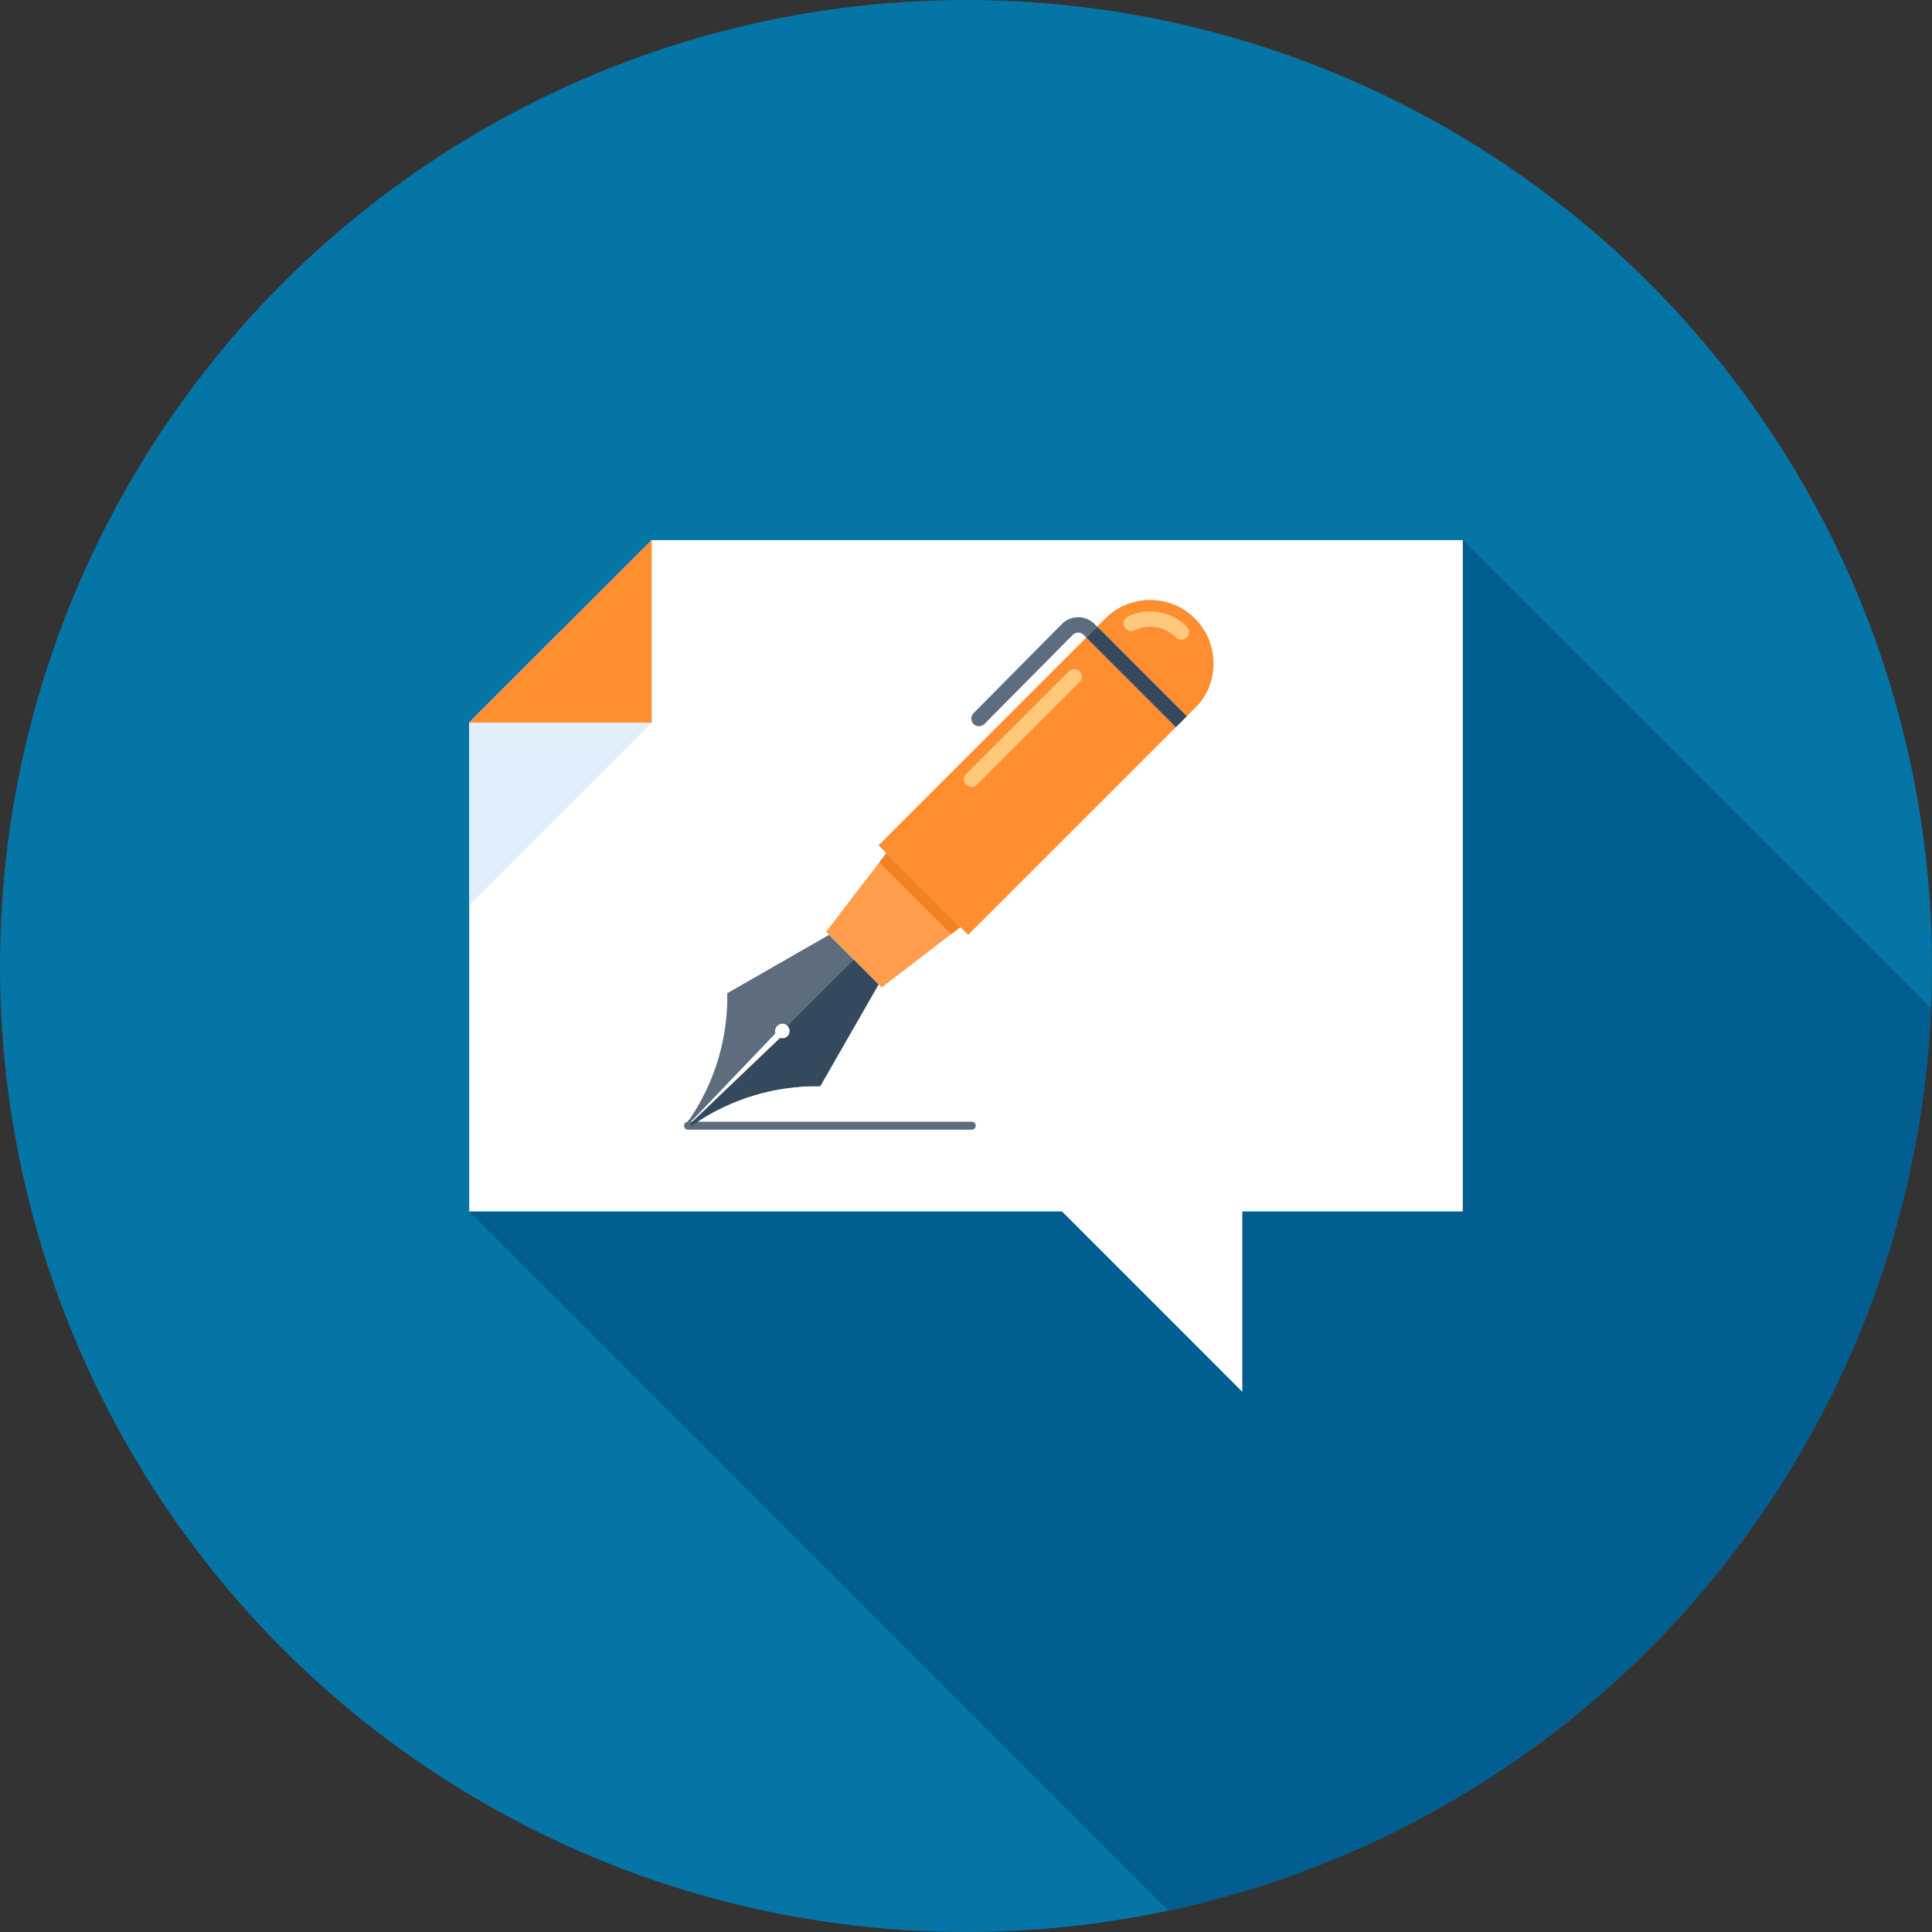
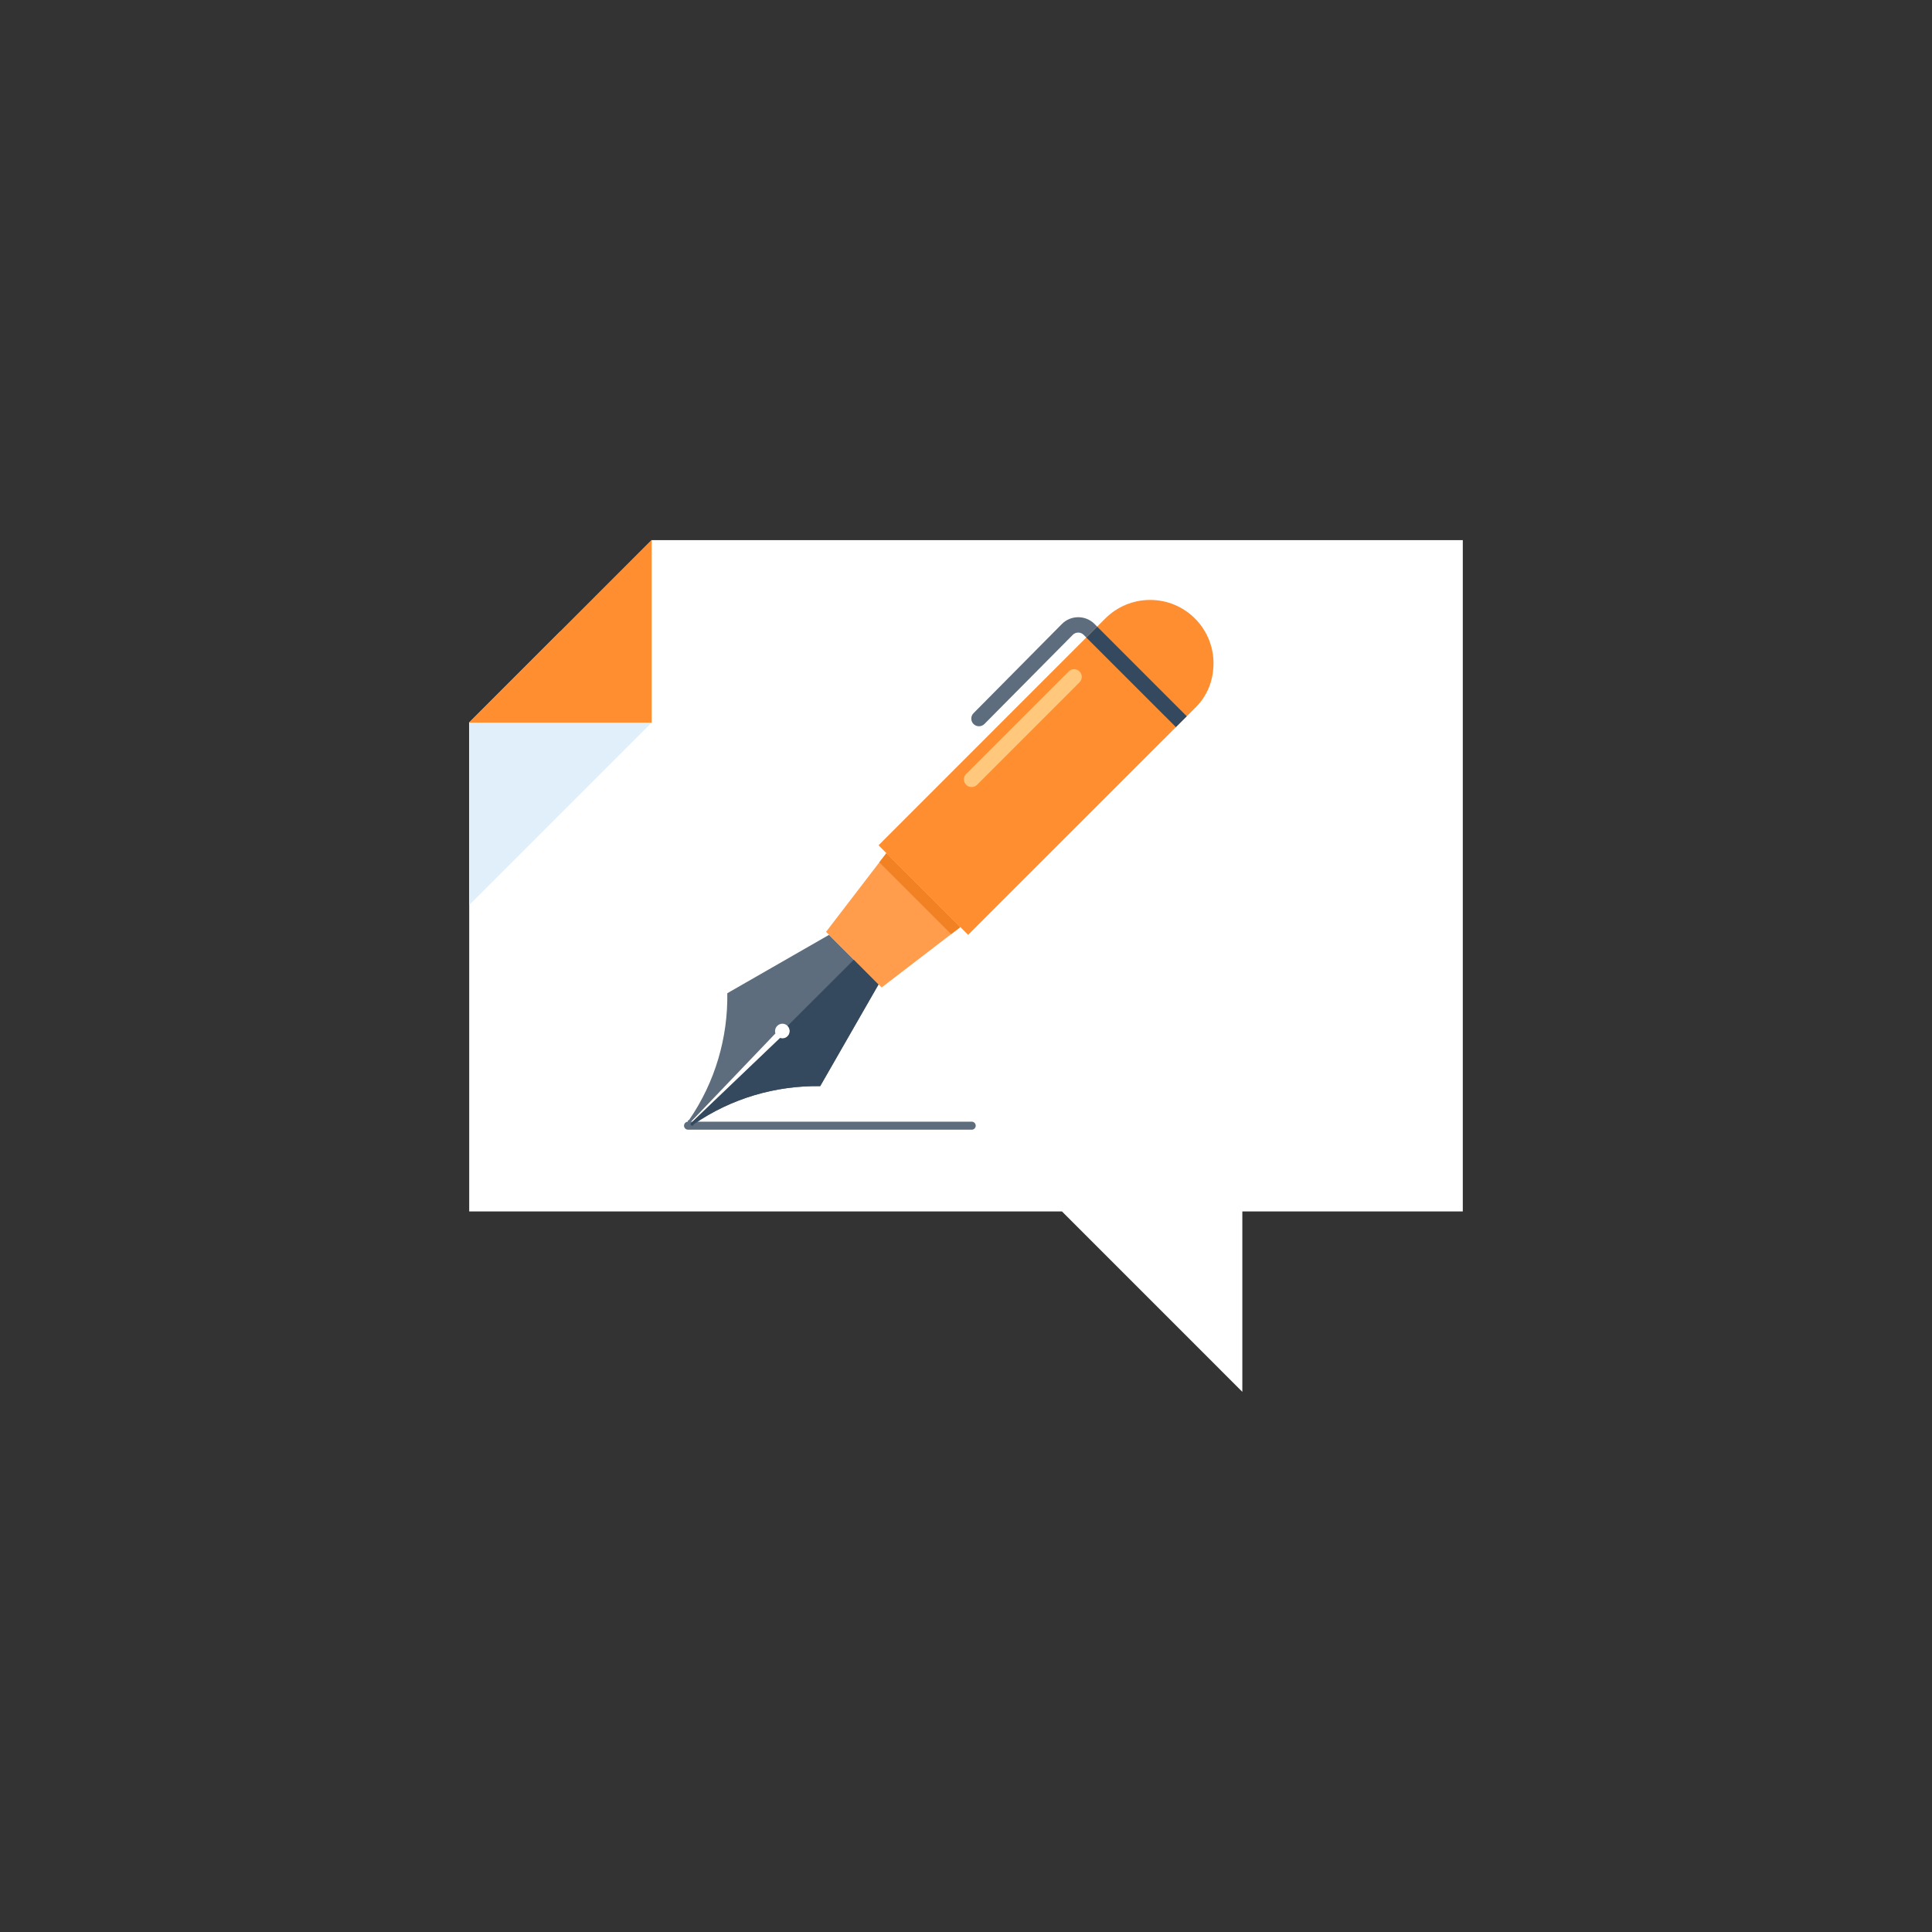
<svg xmlns="http://www.w3.org/2000/svg" version="1.1" id="Layer_1" x="0px" y="0px" viewBox="0 0 512 512" style="enable-background:new 0 0 512 512;" xml:space="preserve">
  <rect x="0" y="0" width="512" height="512" fill="#333333" stroke="none" />
-   <circle style="fill:#0575A5;" cx="256" cy="256" r="256" />
-   <path style="fill:#025E90;" d="M511.716,267.195L387.661,143.137H172.692l-24.174,24.174l-24.172,24.21v129.536h0.036  l185.247,185.27C421.732,482.424,506.634,385.17,511.716,267.195z" />
  <polygon style="fill:#FFFFFF;" points="124.344,191.506 124.344,321.042 281.431,321.042 329.231,368.855 329.231,321.042   387.656,321.042 387.656,143.137 172.703,143.137 " />
  <polygon style="fill:#E1EFFA;" points="124.344,239.859 172.703,191.506 148.534,167.309 124.344,191.506 " />
  <polygon style="fill:#FF8E31;" points="172.703,191.506 124.344,191.506 172.703,143.137 " />
  <g>
    <path style="fill:#5D6D7E;" d="M257.518,299.382h-75.182c-0.584,0-1.062-0.466-1.062-1.06c0-0.586,0.479-1.068,1.062-1.068h75.182   c0.584,0,1.06,0.481,1.06,1.068C258.578,298.918,258.099,299.382,257.518,299.382z" />
    <path style="fill:#5D6D7E;" d="M217.359,287.841l15.485-26.954l-13.14-13.141l-26.962,15.468   c0.177,11.715-3.182,23.493-10.099,33.556c-0.102,0.028-0.197,0.069-0.243,0.125c-0.159,0.143-0.159,0.407,0,0.556   c0.143,0.156,0.389,0.156,0.543,0.008l22.551-23.59c-0.223-0.689-0.056-1.467,0.481-1.994c0.765-0.781,1.976-0.773,2.742,0   c0.755,0.737,0.755,1.994,0.013,2.744c-0.532,0.563-1.321,0.709-2.002,0.474l-23.611,22.551c-0.133,0.141-0.148,0.399,0.005,0.576   c0.161,0.143,0.422,0.143,0.571,0c0.084-0.074,0.097-0.174,0.128-0.266C193.866,291.018,205.627,287.652,217.359,287.841z" />
  </g>
  <path style="fill:#34495E;" d="M183.826,297.951c-0.031,0.069-0.046,0.189-0.11,0.253c-0.164,0.156-0.428,0.156-0.586,0  c-0.166-0.161-0.141-0.422-0.005-0.563l23.611-22.551c0.681,0.238,1.454,0.069,1.994-0.479c0.748-0.745,0.748-2.002-0.008-2.739  l17.572-17.559l6.523,6.556l-15.457,26.975C205.665,287.66,193.866,291.018,183.826,297.951z" />
-   <path style="fill:#F15540;" d="M316.672,163.904L316.672,163.904L316.672,163.904z" />
  <path style="fill:#FF8E31;" d="M321.592,175.78c-0.003-4.641-1.882-8.835-4.92-11.876c-3.041-3.041-7.24-4.915-11.876-4.915  c-4.641,0-8.835,1.876-11.878,4.915l-60.093,60.104l23.736,23.736l60.285-60.265C319.89,184.445,321.59,180.416,321.592,175.78z" />
  <g>
    <path style="fill:#FFC87C;" d="M256.036,207.99c-0.794-0.801-0.794-2.094,0-2.88l27.172-27.172c0.794-0.801,2.081-0.801,2.872,0   c0.801,0.801,0.801,2.086,0,2.885l-27.162,27.167C258.122,208.776,256.829,208.776,256.036,207.99z" />
-     <path style="fill:#FFC87C;" d="M298.363,166.651c-0.166-0.161-0.299-0.366-0.407-0.576c-0.479-1.011-0.046-2.227,0.97-2.719   c1.864-0.878,3.843-1.313,5.873-1.313c3.666,0,7.119,1.418,9.713,4.017c0.794,0.794,0.794,2.079,0.008,2.88   c-0.796,0.801-2.086,0.801-2.888,0.005c-1.825-1.841-4.25-2.844-6.833-2.844c-1.431,0-2.821,0.323-4.129,0.942   C299.873,167.421,298.949,167.24,298.363,166.651z" />
  </g>
  <polygon style="fill:#FF9D4D;" points="233.654,261.683 218.911,246.945 234.903,226.094 254.505,245.688 " />
  <polygon style="fill:#34495E;" points="311.629,192.694 287.877,168.947 290.757,166.06 314.509,189.819 " />
  <polygon style="fill:#F28124;" points="252.052,247.557 254.505,245.688 234.903,226.094 233.027,228.531 " />
  <path style="fill:#5D6D7E;" d="M290.757,166.06l-0.701-0.709c-1.155-1.16-2.698-1.784-4.332-1.784  c-1.641,0.013-3.174,0.645-4.326,1.812l-23.404,23.626c-0.794,0.781-0.786,2.079,0.005,2.872h0.003  c0.801,0.794,2.086,0.786,2.88-0.013l23.411-23.619c0.381-0.394,0.899-0.604,1.441-0.604c0.548,0,1.06,0.205,1.444,0.596  l0.701,0.709L290.757,166.06z" />
  <g>
</g>
  <g>
</g>
  <g>
</g>
  <g>
</g>
  <g>
</g>
  <g>
</g>
  <g>
</g>
  <g>
</g>
  <g>
</g>
  <g>
</g>
  <g>
</g>
  <g>
</g>
  <g>
</g>
  <g>
</g>
  <g>
</g>
</svg>